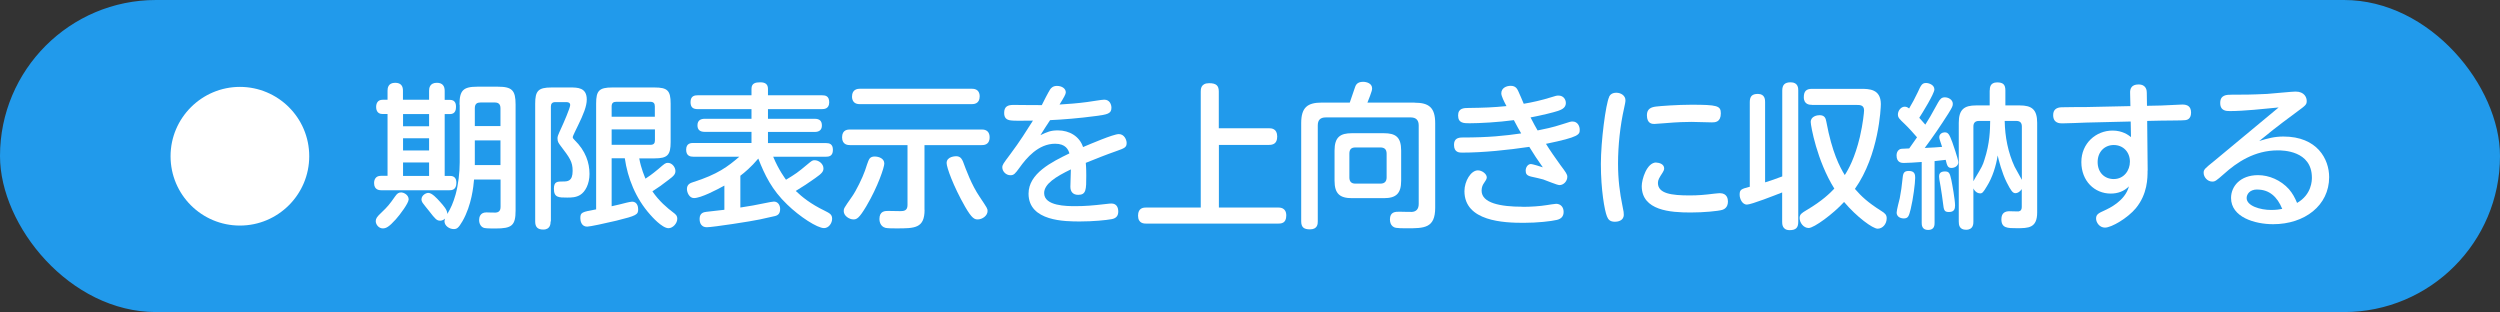
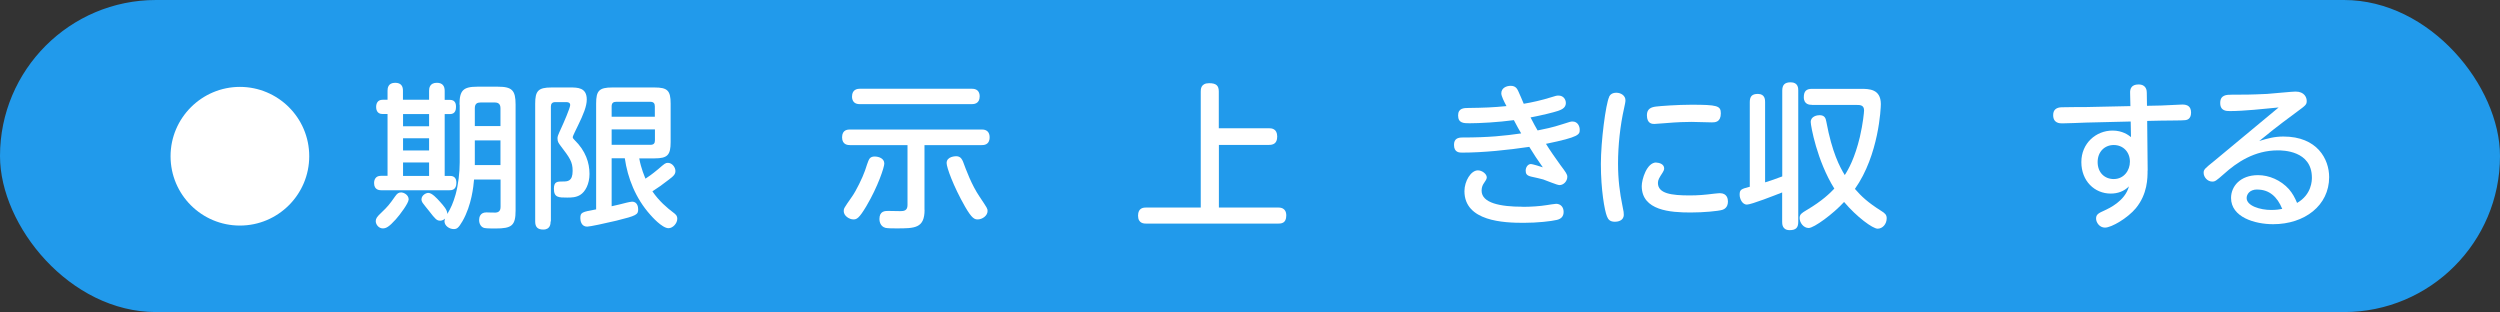
<svg xmlns="http://www.w3.org/2000/svg" id="_イヤー_2" data-name="レイヤー 2" width="256.36" height="32" viewBox="0 0 256.36 32">
  <rect x="0" y="0" width="256.36" height="32" fill="#333333" stroke="none" />
  <defs>
    <style>
      .cls-1 {
        fill: #fff;
      }

      .cls-2 {
        fill: #219aeb;
      }
    </style>
  </defs>
  <g id="_イヤー_1-2" data-name="レイヤー 1">
    <g id="page_column_2_cap_2">
      <rect class="cls-2" x="0" y="0" width="256.36" height="32" rx="16" ry="16" />
      <g>
        <path class="cls-1" d="M31.71,16.02c0,3.92-3.19,7.11-7.11,7.11s-7.11-3.17-7.11-7.11,3.22-7.11,7.11-7.11,7.11,3.15,7.11,7.11Z" />
        <path class="cls-1" d="M44,10.24v-.93c0-.27,.06-.82,.8-.82,.59,0,.8,.35,.8,.82v.93h.54c.62,0,.62,.54,.62,.72,0,.26-.05,.74-.62,.74h-.54v6.34h.56c.45,0,.64,.27,.64,.7,0,.77-.51,.77-.75,.77h-6.92c-.19,0-.77,0-.77-.74,0-.35,.16-.74,.69-.74h.69v-6.34h-.53c-.59,0-.64-.53-.64-.72,0-.37,.16-.74,.66-.74h.51v-.94c0-.26,.06-.8,.78-.8,.61,0,.8,.35,.8,.8v.94h2.67Zm-2.1,10.23c0,.35-.86,1.52-1.31,2.02-.72,.8-1.01,.93-1.34,.93-.4,0-.72-.38-.72-.75,0-.26,.13-.45,.59-.88,.64-.61,.82-.83,1.38-1.63,.24-.34,.37-.43,.67-.43,.13,0,.74,.18,.74,.75Zm2.1-8.77h-2.67v1.25h2.67v-1.25Zm0,2.48h-2.67v1.25h2.67v-1.25Zm0,2.48h-2.67v1.38h2.67v-1.38Zm3.12-5.94c0-1.44,.37-1.83,1.83-1.83h2.1c1.46,0,1.82,.37,1.82,1.83v10.87c0,1.55-.4,1.84-2.06,1.84-.27,0-.93,0-1.14-.05-.34-.08-.54-.42-.54-.82,0-.27,.1-.78,.74-.78,.05,0,.83,.03,.96,.02,.48-.03,.5-.42,.5-.61v-2.78h-2.72c-.06,.69-.24,2.61-1.18,4.26-.42,.72-.58,.82-.91,.82-.42,0-.94-.32-.94-.8,0-.1,.03-.18,.06-.27-.24,.21-.45,.21-.5,.21-.35,0-.5-.16-1.14-.99-.11-.14-.59-.72-.67-.85-.06-.1-.11-.22-.11-.34,0-.43,.46-.67,.7-.67,.37,0,.86,.53,1.2,.91,.38,.43,.75,.83,.75,1.25,.37-.62,.59-1.1,.85-2,.27-.98,.42-2.24,.42-3.28v-5.92Zm1.57,2.21h2.63v-1.84c0-.45-.26-.58-.58-.58h-1.47c-.32,0-.58,.11-.58,.58v1.84Zm2.63,1.47h-2.63v2.53h2.63v-2.53Z" />
        <path class="cls-1" d="M56.46,22.71c0,.19,0,.83-.75,.83-.61,0-.83-.29-.83-.83V10.64c0-1.31,.3-1.67,1.67-1.67h1.92c.75,0,1.7,0,1.7,1.23,0,.7-.35,1.54-.9,2.67-.19,.38-.54,1.1-.54,1.18,0,.13,.1,.21,.18,.3,1.15,1.12,1.54,2.34,1.54,3.49,0,1.02-.43,1.83-.96,2.15-.43,.26-.88,.27-1.33,.27-.88,0-1.36,0-1.36-.91,0-.74,.35-.74,.93-.74,.48,0,.99-.02,.99-1.09,0-.94-.3-1.34-1.25-2.59-.19-.26-.3-.4-.3-.72,0-.22,0-.24,.4-1.12,.19-.4,.9-2.03,.9-2.32s-.29-.3-.43-.3h-1.1c-.34,0-.45,.19-.45,.46v11.77Zm6.26-6.47v4.91c.72-.16,.96-.22,1.54-.37,.16-.03,.42-.1,.56-.1,.5,0,.62,.48,.62,.77,0,.56-.14,.66-2.24,1.18-1.12,.27-2.72,.61-2.99,.61-.61,0-.7-.62-.7-.86,0-.61,.16-.64,1.62-.91V10.62c0-1.31,.3-1.65,1.65-1.65h4.34c1.33,0,1.65,.32,1.65,1.65v3.95c0,1.33-.32,1.67-1.65,1.67h-1.57c.19,1.07,.58,1.92,.64,2.08,.27-.18,.64-.42,1.31-.98,.67-.58,.74-.64,.99-.64,.43,0,.77,.45,.77,.83,0,.32-.14,.5-.74,.94-.53,.42-1.07,.8-1.62,1.15,.67,.99,1.52,1.71,2.15,2.18,.24,.18,.4,.32,.4,.64,0,.46-.45,.96-.9,.96-.66,0-1.73-1.22-1.87-1.38-1.52-1.7-2.32-3.78-2.61-5.79h-1.34Zm4.43-4.27v-1.07c0-.3-.14-.46-.45-.46h-3.52c-.27,0-.46,.11-.46,.46v1.07h4.43Zm0,1.3h-4.43v1.58h3.99c.32,0,.45-.16,.45-.45v-1.14Z" />
-         <path class="cls-1" d="M79.29,16.08c.56,1.36,1.25,2.26,1.31,2.35,.98-.59,1.2-.74,2.19-1.57,.46-.38,.51-.43,.75-.43,.43,0,.9,.38,.9,.83,0,.3-.11,.5-.85,1.01-.64,.46-1.31,.9-1.99,1.31,.64,.61,1.52,1.33,2.95,2.02,.51,.26,.78,.38,.78,.83s-.34,.96-.83,.96c-.69,0-2.5-1.17-3.78-2.42-1.57-1.5-2.31-3.04-2.96-4.71-.74,.88-1.42,1.44-1.84,1.76v3.26c1.22-.19,1.23-.19,3.07-.56,.19-.03,.32-.05,.37-.05,.4,0,.64,.35,.64,.77,0,.56-.34,.66-.51,.71-.1,.03-1.36,.3-1.57,.35-.85,.19-4.83,.8-5.43,.8-.75,0-.75-.71-.75-.86,0-.62,.45-.69,.7-.72,.26-.03,1.55-.18,1.84-.21v-2.48c-.78,.43-2.4,1.28-3.12,1.28-.48,0-.72-.58-.72-.93,0-.5,.38-.62,.62-.7,2.54-.8,3.6-1.62,4.75-2.61h-4.71c-.32,0-.74-.08-.74-.72,0-.69,.53-.69,.74-.69h5.96v-1.14h-4.8c-.48,0-.74-.21-.74-.67,0-.54,.38-.67,.74-.67h4.8v-.99h-5.51c-.46,0-.74-.16-.74-.72,0-.66,.45-.7,.74-.7h5.51v-.66c0-.59,.42-.67,.91-.67s.78,.19,.78,.67v.66h5.54c.34,0,.74,.06,.74,.72s-.5,.7-.74,.7h-5.54v.99h4.79c.5,0,.74,.22,.74,.69s-.3,.66-.74,.66h-4.79v1.14h5.94c.35,0,.72,.08,.72,.7,0,.67-.45,.7-.72,.7h-5.43Z" />
        <path class="cls-1" d="M94.81,21.51c0,1.91-1.01,1.91-2.9,1.91-.29,0-.86,0-1.09-.05-.59-.14-.64-.74-.64-.91,0-.83,.58-.83,.9-.83,.19,0,1.09,.02,1.23,.02,.34,0,.75-.02,.75-.62v-6.15h-5.89c-.18,0-.82,0-.82-.8s.62-.8,.82-.8h13.49c.18,0,.82,0,.82,.8s-.62,.8-.82,.8h-5.86v6.64Zm-4.13-4.74c0,.37-.64,2.34-1.84,4.37-.75,1.26-.99,1.36-1.33,1.36-.4,0-.99-.35-.99-.85,0-.27,.02-.3,.85-1.49,.42-.59,1.07-1.92,1.33-2.66,.35-1.07,.4-1.18,.54-1.31,.13-.11,.3-.14,.45-.14,.42,0,.99,.19,.99,.72Zm8.96-7.67c.18,0,.82,0,.82,.78s-.61,.8-.82,.8h-11.45c-.18,0-.82,0-.82-.78s.62-.8,.82-.8h11.45Zm-.9,7.44c.35,.94,.88,2.4,1.71,3.63,.8,1.2,.82,1.22,.82,1.47,0,.48-.54,.86-1.01,.86-.32,0-.59-.08-1.3-1.31-1.2-2.1-1.89-4.02-1.89-4.47,0-.7,.94-.7,.99-.7,.48,0,.62,.4,.67,.51Z" />
-         <path class="cls-1" d="M106.67,13.87c.72-.34,1.06-.5,1.81-.5,1.18,0,2.22,.61,2.58,1.71,.72-.3,3.1-1.33,3.67-1.33s.8,.61,.8,.9c0,.46-.19,.54-1.07,.85-1.06,.37-2.08,.78-3.12,1.2,.05,.5,.05,1.15,.05,1.31,0,1.42,0,1.97-.83,1.97-.53,0-.8-.32-.8-.83,0-.27,.05-1.52,.05-1.78-1.55,.75-2.74,1.49-2.74,2.43,0,1.34,2.34,1.34,3.2,1.34,.98,0,1.75-.06,3.04-.21,.46-.05,.53-.06,.66-.06,.51,0,.7,.38,.7,.82s-.21,.69-.66,.78c-.58,.11-1.92,.24-3.26,.24-1.5,0-5.28,0-5.28-2.85,0-2.08,2.38-3.25,4.19-4.13-.11-.38-.38-.99-1.46-.99-1.73,0-2.95,1.47-3.65,2.45-.45,.62-.58,.78-.94,.78-.46,0-.83-.4-.83-.8,0-.26,.08-.37,.8-1.33,1.04-1.39,1.66-2.4,2.34-3.47-1.17,.02-2.02,.02-2.26-.02-.46-.05-.69-.27-.69-.77,0-.67,.38-.82,.96-.82,.45,0,2.48,.03,2.9,.02,.13-.26,.62-1.25,.86-1.62,.1-.14,.29-.35,.69-.35,.51,0,.91,.27,.91,.66,0,.19-.18,.5-.64,1.25,.86-.05,1.9-.13,2.85-.26,.27-.03,1.49-.24,1.73-.24,.59,0,.74,.54,.74,.83,0,.62-.43,.69-1.62,.85-1.62,.22-3.47,.37-4.67,.42-.34,.51-.75,1.15-.99,1.54Z" />
        <path class="cls-1" d="M130.11,13.15c.27,0,.86,.03,.86,.85,0,.75-.45,.86-.86,.86h-5.12v6.42h6.05c.22,0,.86,0,.86,.82s-.54,.83-.86,.83h-13.48c-.24,0-.86,0-.86-.82s.59-.83,.86-.83h5.57V9.39c0-.24,0-.86,.86-.86,.74,0,.99,.26,.99,.86v3.76h5.12Z" />
-         <path class="cls-1" d="M145.06,10.53c1.47,0,2.11,.5,2.11,2.1v8.67c0,2.11-1.12,2.11-2.95,2.11-1.07,0-1.23-.05-1.42-.21-.19-.16-.27-.42-.27-.7,0-.79,.56-.79,.98-.79,.19,0,1.1,.03,1.28,.02,.43-.03,.69-.29,.69-.82V12.86c0-.53-.26-.82-.82-.82h-8.71c-.56,0-.82,.27-.82,.82v9.83c0,.24,0,.83-.8,.83-.62,0-.9-.21-.9-.83V12.62c0-1.63,.67-2.1,2.11-2.1h2.87c.27-.77,.3-.85,.51-1.49,.08-.24,.19-.64,.85-.64,.37,0,.93,.16,.93,.67,0,.14-.03,.3-.21,.77-.18,.45-.22,.56-.27,.69h4.83Zm-1.38,8c0,1.33-.53,1.79-1.78,1.79h-3.27c-1.23,0-1.78-.45-1.78-1.79v-3.09c0-1.39,.59-1.78,1.78-1.78h3.27c1.2,0,1.78,.38,1.78,1.78v3.09Zm-1.49-2.77c0-.46-.24-.64-.64-.64h-2.56c-.42,0-.62,.19-.62,.64v2.43c0,.42,.19,.64,.62,.64h2.56c.43,0,.64-.22,.64-.64v-2.43Z" />
        <path class="cls-1" d="M157.7,13.37c.56-.11,1.52-.3,2.54-.64,.75-.24,.83-.27,1.01-.27,.53,0,.74,.48,.74,.83,0,.5,0,.75-3.46,1.46,.38,.62,1.04,1.57,1.47,2.16,.56,.75,.72,.96,.72,1.22,0,.45-.38,.85-.8,.85-.26,0-1.28-.45-1.68-.58-.13-.05-.88-.21-1.23-.29-.46-.11-.56-.29-.56-.62s.22-.67,.54-.67c.13,0,.95,.24,1.22,.34-.62-.88-.85-1.22-1.39-2.1-2.16,.32-4.72,.59-6.87,.59-.3,0-.85,0-.85-.8,0-.64,.42-.75,.86-.75,2.75,0,4.34-.18,6.03-.42-.3-.51-.34-.58-.75-1.36-1.62,.22-3.52,.32-4.55,.32-.58,0-1.17,0-1.17-.8,0-.75,.58-.77,1.09-.77,1.52-.02,2.48-.05,3.87-.19-.24-.46-.53-1.02-.53-1.31,0-.56,.54-.77,.96-.77,.51,0,.67,.3,.8,.59,.1,.19,.46,1.07,.54,1.25,.85-.14,1.87-.37,2.79-.66,.5-.16,.59-.18,.78-.18,.48,0,.75,.37,.75,.77,0,.53-.53,.7-.8,.8-.48,.16-1.65,.45-2.82,.67,.35,.69,.48,.91,.72,1.33Zm-1.57,7.84c.82,0,1.78-.06,2.5-.18,.1-.02,.83-.13,.94-.13,.43,0,.77,.3,.77,.83,0,.45-.24,.71-.69,.82-.58,.14-2,.3-3.41,.3-2,0-6.07-.14-6.07-3.25,0-1.02,.66-2.13,1.38-2.13,.43,0,.91,.37,.91,.72,0,.16-.11,.34-.27,.56-.13,.18-.26,.42-.26,.8,0,1.28,1.94,1.65,4.19,1.65Z" />
        <path class="cls-1" d="M165,9.93c.11-.24,.34-.42,.75-.42,.46,0,.93,.29,.93,.77,0,.21-.05,.38-.14,.82-.4,1.76-.62,3.83-.62,5.67,0,1.65,.18,3.01,.45,4.32,.14,.67,.14,.72,.14,.93,0,.64-.66,.72-.9,.72-.51,0-.7-.22-.83-.56-.24-.59-.62-2.72-.62-5.36,0-2.34,.5-6.16,.85-6.88Zm4.85,6.75c.32,0,.8,.16,.8,.59,0,.16-.08,.3-.16,.43-.35,.54-.48,.75-.48,1.06,0,1.09,1.38,1.28,3.25,1.28,.88,0,1.57-.06,2.51-.18,.35-.03,.46-.05,.59-.05,.74,0,.83,.58,.83,.85,0,.61-.38,.8-.58,.86-.42,.13-1.92,.27-3.25,.27-2.05,0-5.01-.19-5.01-2.71,0-.67,.51-2.42,1.49-2.42Zm5.71-4.13c-.11,0-1.76-.05-2.1-.05-.56,0-1.44,.02-2.71,.13-.18,.02-1.02,.08-1.1,.08-.21,0-.77,0-.77-.9,0-.66,.45-.82,.91-.88,.45-.06,2.24-.19,3.63-.19,2.67,0,3.04,.1,3.04,.88,0,.91-.58,.93-.91,.93Z" />
        <path class="cls-1" d="M182.76,19.73c-.69,.27-3.17,1.25-3.63,1.25s-.74-.58-.74-1.01c0-.54,.16-.59,1.04-.82V10.46c0-.61,.27-.83,.83-.83,.74,0,.74,.62,.74,.83v8.24c.58-.18,1.06-.34,1.76-.61V9.29c0-.59,.26-.85,.86-.85,.78,0,.78,.62,.78,.83v13.48c0,.58-.22,.85-.88,.85-.77,0-.77-.64-.77-.85v-3.03Zm3.04-8.98c-.19,0-.83,0-.83-.78,0-.62,.26-.86,.83-.86h5.01c.83,0,2.05,0,2.06,1.55,0,.4-.19,5.22-2.66,8.71,.67,.77,1.31,1.38,2.72,2.27,.35,.22,.54,.38,.54,.74,0,.61-.43,1.07-.93,1.07s-2.14-1.2-3.44-2.74c-1.12,1.23-3.09,2.67-3.63,2.67s-.93-.56-.93-1.02c0-.38,.21-.51,.69-.8,1.68-.99,2.45-1.78,2.87-2.22-1.79-2.87-2.42-6.45-2.42-6.83,0-.59,.66-.7,.9-.7,.56,0,.64,.35,.7,.67,.59,3.17,1.39,4.66,1.89,5.47,.37-.56,1.04-1.76,1.55-3.91,.32-1.38,.43-2.54,.43-2.72,0-.56-.43-.56-.77-.56h-4.59Z" />
-         <path class="cls-1" d="M197.05,16.61c-.59,.05-1.5,.1-1.82,.1-.19,0-.75,0-.75-.77,0-.24,.08-.48,.29-.61,.13-.08,.16-.08,1.01-.11,.27-.37,.7-.99,.8-1.14-.29-.34-.86-.98-1.26-1.36-.56-.53-.7-.66-.7-.99,0-.35,.29-.79,.7-.79,.21,0,.34,.1,.45,.18,.26-.42,.66-1.17,.88-1.65,.34-.75,.45-.96,.86-.96,.27,0,.85,.18,.85,.66,0,.43-1.25,2.45-1.55,2.91,.18,.21,.4,.45,.62,.7,.43-.67,.51-.83,1.31-2.27,.21-.37,.37-.53,.69-.53,.37,0,.82,.24,.82,.67,0,.22-.06,.35-.45,.98-.83,1.31-1.58,2.4-2.43,3.54,.62-.02,1.42-.08,1.78-.11-.24-.7-.29-.86-.29-.99,0-.34,.32-.5,.56-.5,.38,0,.48,.24,.77,.99,.03,.1,.62,1.73,.62,2.08,0,.38-.37,.58-.7,.58-.38,0-.45-.24-.59-.83-.35,.05-1.07,.11-1.14,.13v6.32c0,.22,0,.74-.66,.74s-.66-.54-.66-.74v-6.23Zm-.66,1.63c0,.53-.21,2.18-.46,3.2-.18,.7-.24,.96-.72,.96-.06,0-.72-.02-.72-.61,0-.24,.27-1.26,.32-1.47,.14-.72,.19-1.12,.3-2.13,.05-.5,.19-.66,.64-.66,.61,0,.64,.4,.64,.71Zm3.71,.22c.08,.37,.38,2.03,.38,2.61,0,.34-.08,.67-.62,.67-.5,0-.53-.18-.62-.94-.03-.24-.16-1.22-.24-1.65-.13-.77-.16-.85-.16-1.04,0-.21,.05-.53,.59-.53,.46,0,.51,.19,.67,.88Zm3.94-9.19c0-.26,.02-.82,.75-.82,.58,0,.85,.19,.85,.82v1.54h1.47c1.22,0,1.79,.4,1.79,1.78v9.19c0,1.62-.91,1.62-2.1,1.62-.93,0-1.57,0-1.57-.91,0-.66,.38-.83,.83-.83,.14,0,.8,.03,.94,.02,.24-.05,.32-.22,.32-.45v-1.84c-.18,.27-.43,.42-.64,.42-.29,0-.46-.24-.9-1.1-.48-.94-.85-2.37-.93-2.77-.16,1.06-.54,2.26-1.1,3.15-.38,.64-.48,.74-.7,.74-.21,0-.51-.13-.69-.51v3.41c0,.21,0,.83-.75,.83-.69,0-.75-.5-.75-.83V12.59c0-1.39,.58-1.78,1.78-1.78h1.39v-1.54Zm-1.67,9.3c.03-.06,.06-.13,.16-.29,.71-1.18,.79-1.33,.96-1.89,.56-1.7,.58-3.09,.59-3.99h-1.14c-.46,0-.58,.26-.58,.58v5.59Zm3.2-6.16c.03,1.62,.34,3.23,1.02,4.69,.1,.19,.62,1.12,.74,1.34v-5.46c0-.4-.19-.58-.58-.58h-1.18Z" />
        <path class="cls-1" d="M220.22,17.49c0,.77,0,2.4-1.2,3.86-.82,.99-2.48,1.99-3.17,1.99-.56,0-.91-.53-.91-.93,0-.43,.26-.56,.91-.85,.38-.18,2.06-.93,2.46-2.45-.5,.51-1.15,.74-1.87,.74-1.65,0-3.01-1.28-3.01-3.23s1.52-3.23,3.2-3.23c1.01,0,1.62,.45,1.89,.67l-.03-1.6-4.58,.11c-.38,.02-2.08,.08-2.43,.08-.26,0-.94,0-.94-.85,0-.58,.37-.78,.85-.8,.37-.02,2.05-.02,2.4-.02l4.67-.1-.03-1.34c-.02-.43,.13-.88,.86-.88,.83,0,.85,.66,.85,.86l.02,1.33,1.44-.03c.34,0,1.86-.1,2.18-.1,.53,0,.9,.19,.9,.83,0,.67-.43,.75-.58,.77-.26,.05-2.11,.03-2.51,.05l-1.41,.03,.05,5.09Zm-3.47-2.62c-.91,0-1.65,.67-1.65,1.75s.72,1.74,1.65,1.74c1.06,0,1.66-.9,1.66-1.78,0-.99-.69-1.71-1.66-1.71Z" />
        <path class="cls-1" d="M228.68,11.39c-.37,0-1.01,0-1.01-.83s.64-.85,1.18-.85c1.25,0,1.95,0,3.63-.08,.46-.03,2.58-.24,2.91-.24,.93,0,1.15,.62,1.15,.96,0,.38-.1,.45-1.01,1.12-2.24,1.65-2.9,2.21-3.86,2.99,.86-.27,1.57-.46,2.48-.46,3.49,0,4.69,2.34,4.69,4.16,0,2.91-2.51,4.83-5.75,4.83-1.87,0-4.31-.72-4.31-2.69,0-1.18,.93-2.34,2.77-2.34,1.12,0,2.32,.5,3.17,1.44,.38,.45,.61,.88,.83,1.41,1.52-.87,1.52-2.34,1.52-2.59,0-2.8-3.02-2.8-3.5-2.8-2.38,0-4.19,1.22-5.52,2.42-.8,.7-.9,.78-1.2,.78-.48,0-.88-.45-.88-.9,0-.34,.11-.43,1.14-1.26,2.14-1.78,4.37-3.63,6.55-5.44-1.46,.14-3.57,.37-4.99,.37Zm2.8,8.04c-.83,0-1.1,.53-1.1,.88,0,.8,1.39,1.22,2.51,1.22,.53,0,.91-.06,1.14-.11-.51-1.25-1.34-1.98-2.54-1.98Z" />
      </g>
    </g>
  </g>
</svg>